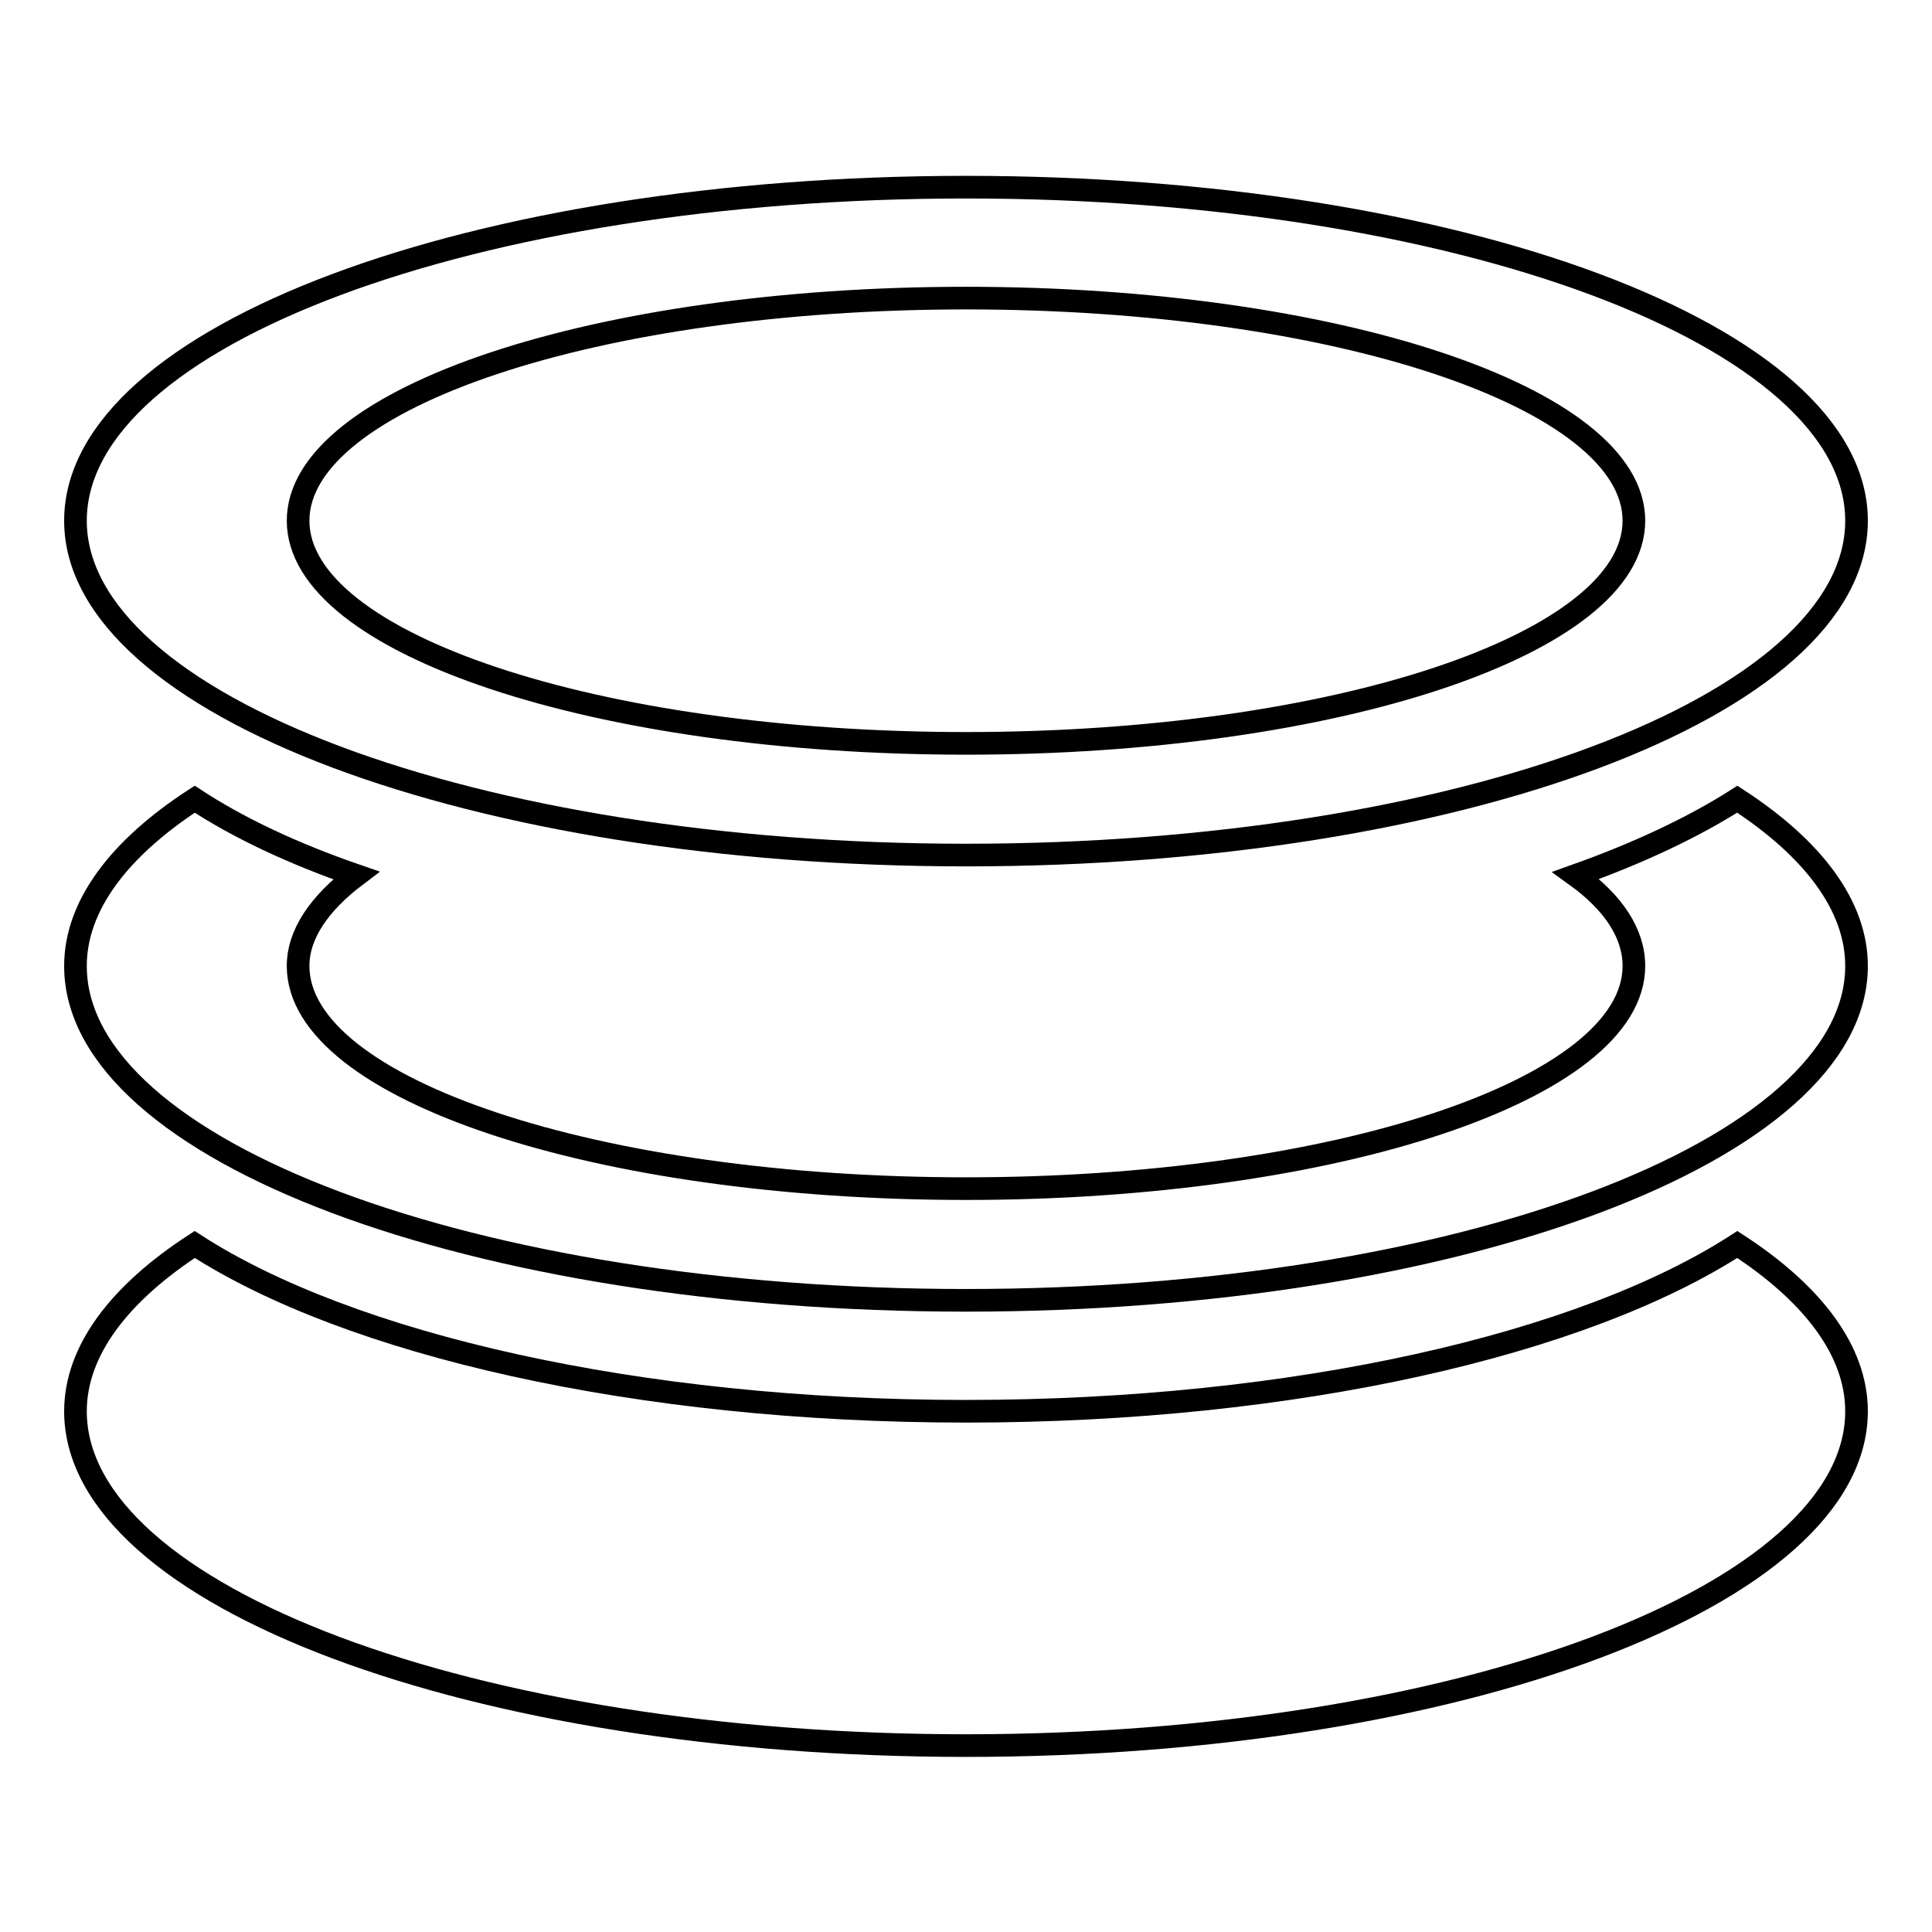
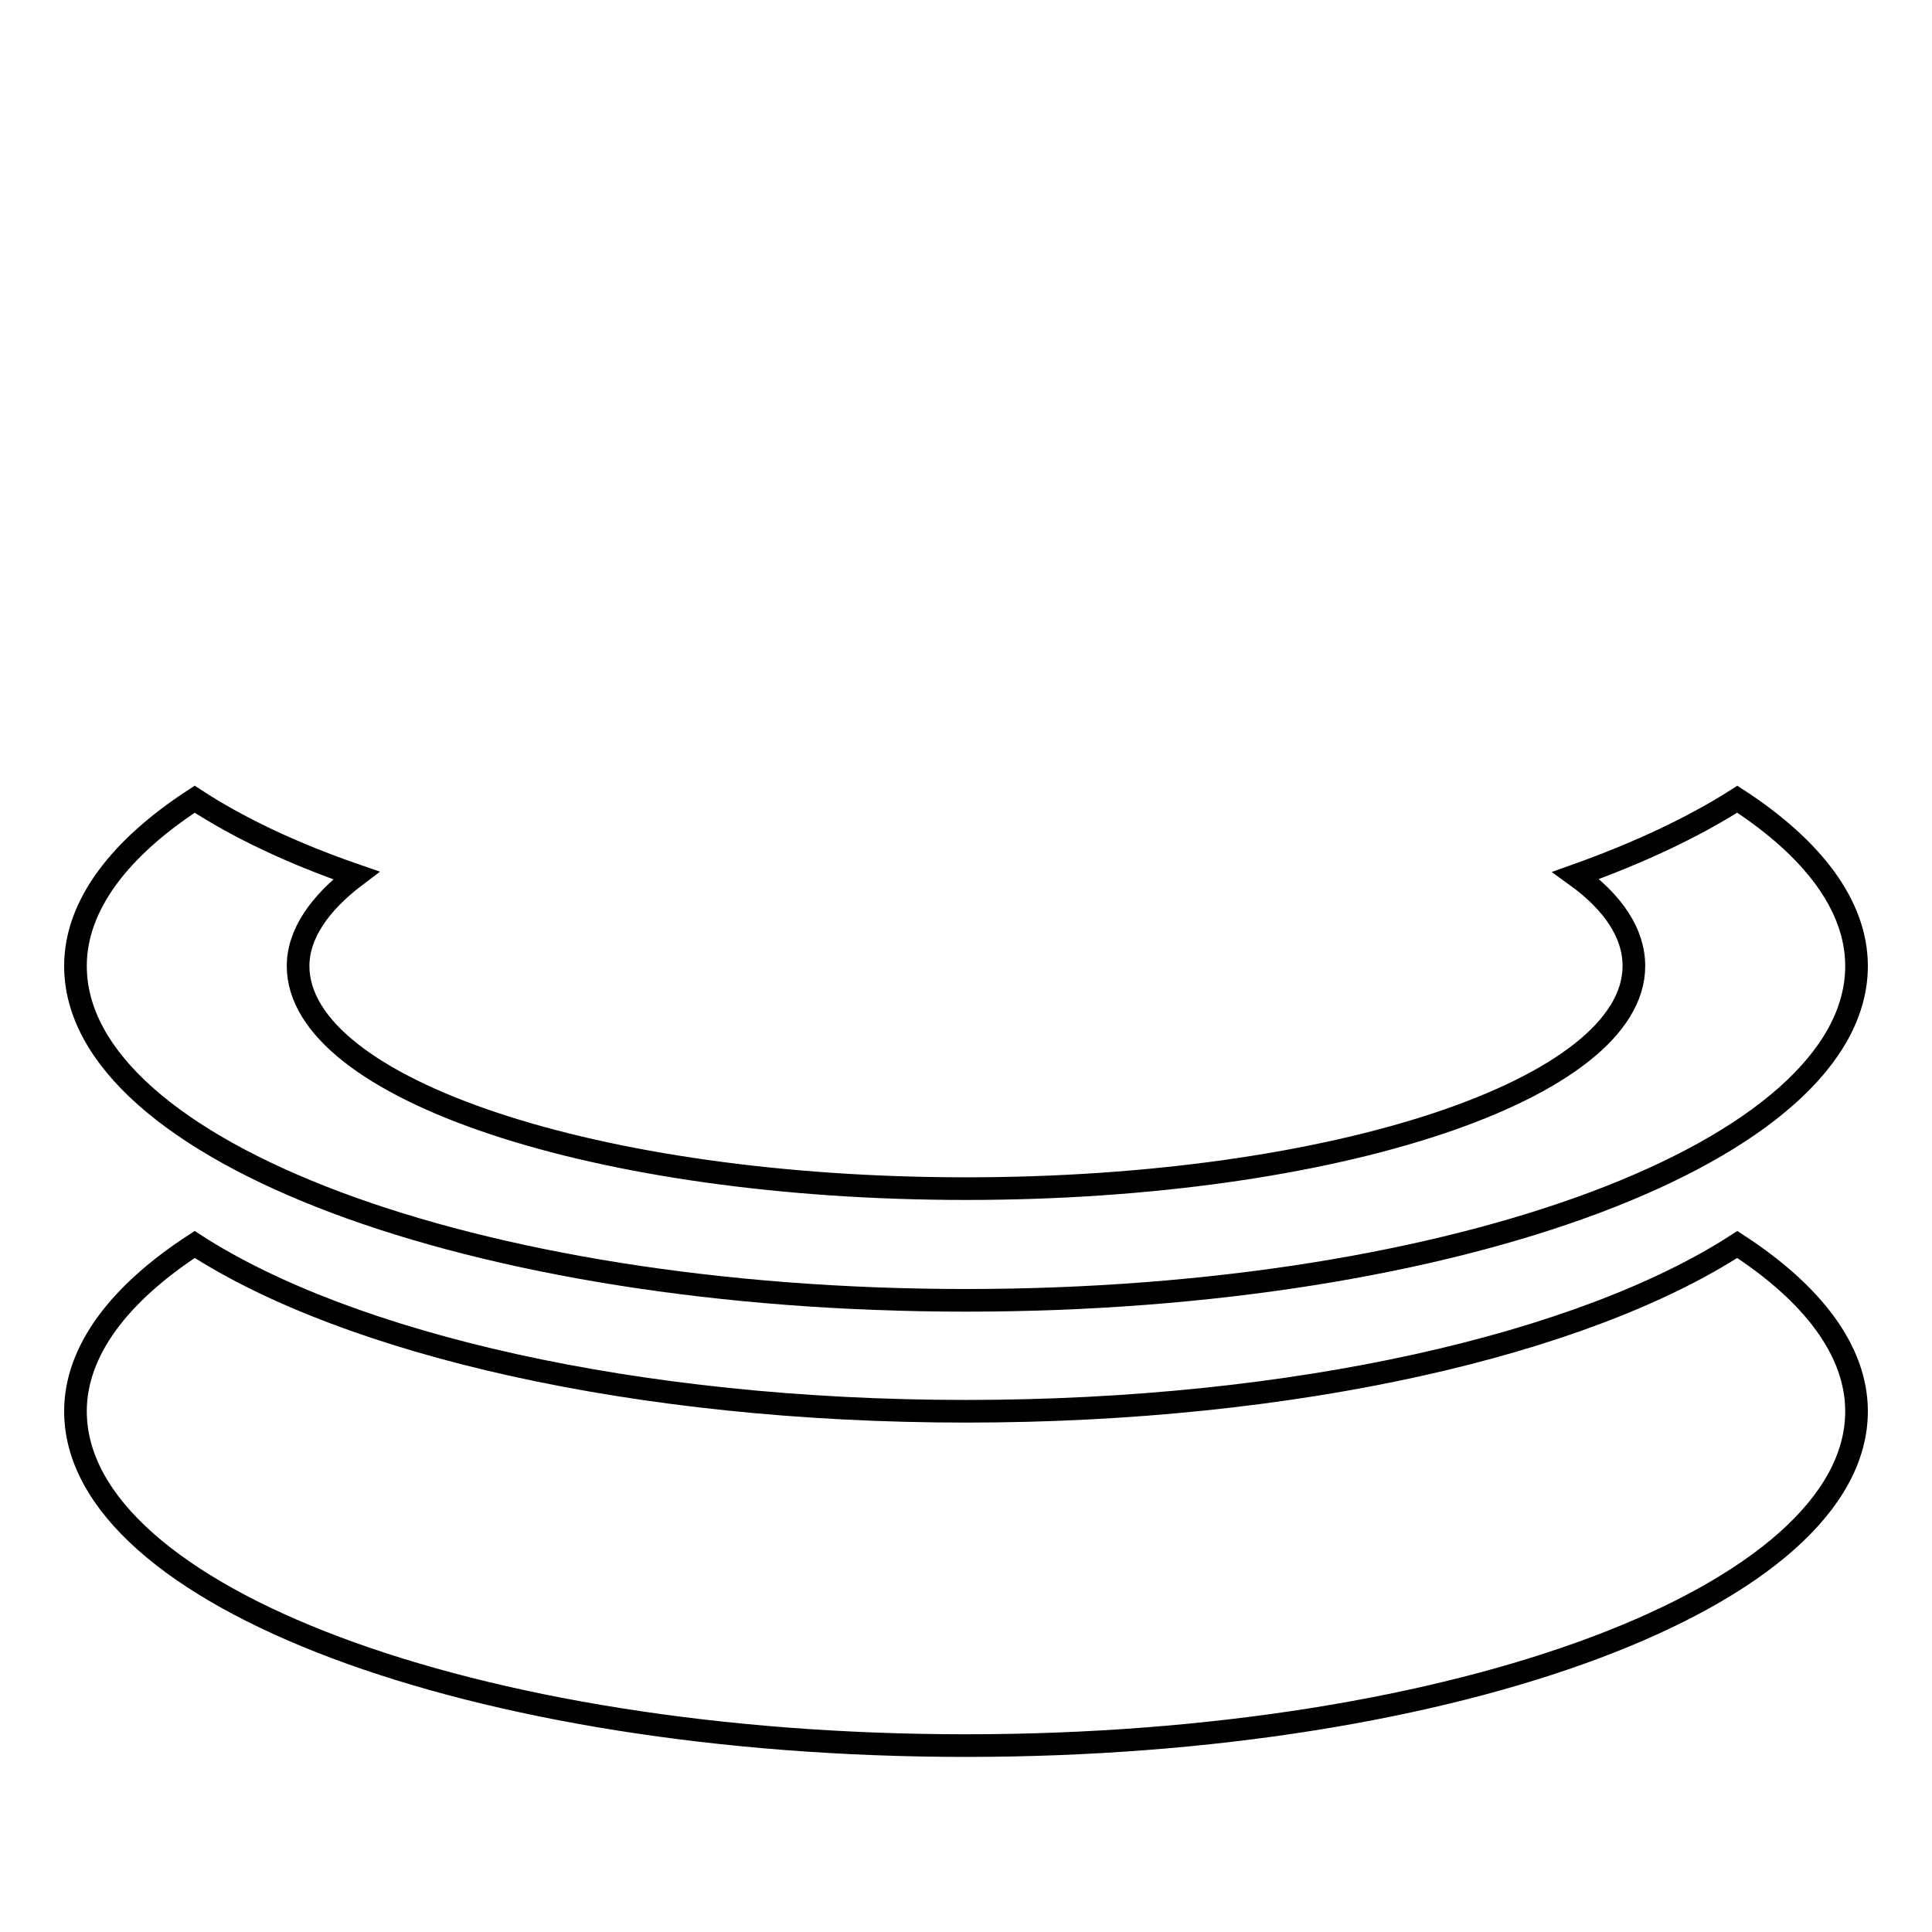
<svg xmlns="http://www.w3.org/2000/svg" version="1.1" x="0px" y="0px" viewBox="0 0 256 256" enable-background="new 0 0 256 256" xml:space="preserve">
  <g>
    <g>
-       <path stroke-width="3" fill-opacity="0" stroke="#000000" d="M128,24.8C62.8,24.8,10,44.5,10,69c0,24.4,52.8,44.3,118,44.3c65.2,0,118-19.8,118-44.3C246,44.5,193.2,24.8,128,24.8z M128,98.5c-48.9,0-88.5-13.2-88.5-29.5c0-16.3,39.6-29.5,88.5-29.5c48.9,0,88.5,13.2,88.5,29.5C216.5,85.3,176.9,98.5,128,98.5z" />
      <path stroke-width="3" fill-opacity="0" stroke="#000000" d="M230.2,105.9c10,6.5,15.8,14.1,15.8,22.1c0,24.4-52.8,44.3-118,44.3c-65.2,0-118-19.8-118-44.3c0-8,5.8-15.6,15.8-22.1c5.8,3.8,13,7.2,21.4,10.1c-4.9,3.7-7.7,7.8-7.7,12c0,16.3,39.6,29.5,88.5,29.5c48.9,0,88.5-13.2,88.5-29.5c0-4.3-2.7-8.4-7.7-12C217.2,113,224.4,109.6,230.2,105.9z" />
      <path stroke-width="3" fill-opacity="0" stroke="#000000" d="M230.2,164.9c10,6.5,15.8,14.1,15.8,22.1c0,24.4-52.8,44.3-118,44.3c-65.2,0-118-19.8-118-44.3c0-8,5.8-15.6,15.8-22.1C46.2,178.1,84.3,187,128,187C171.7,187,209.8,178.1,230.2,164.9z" />
    </g>
  </g>
</svg>